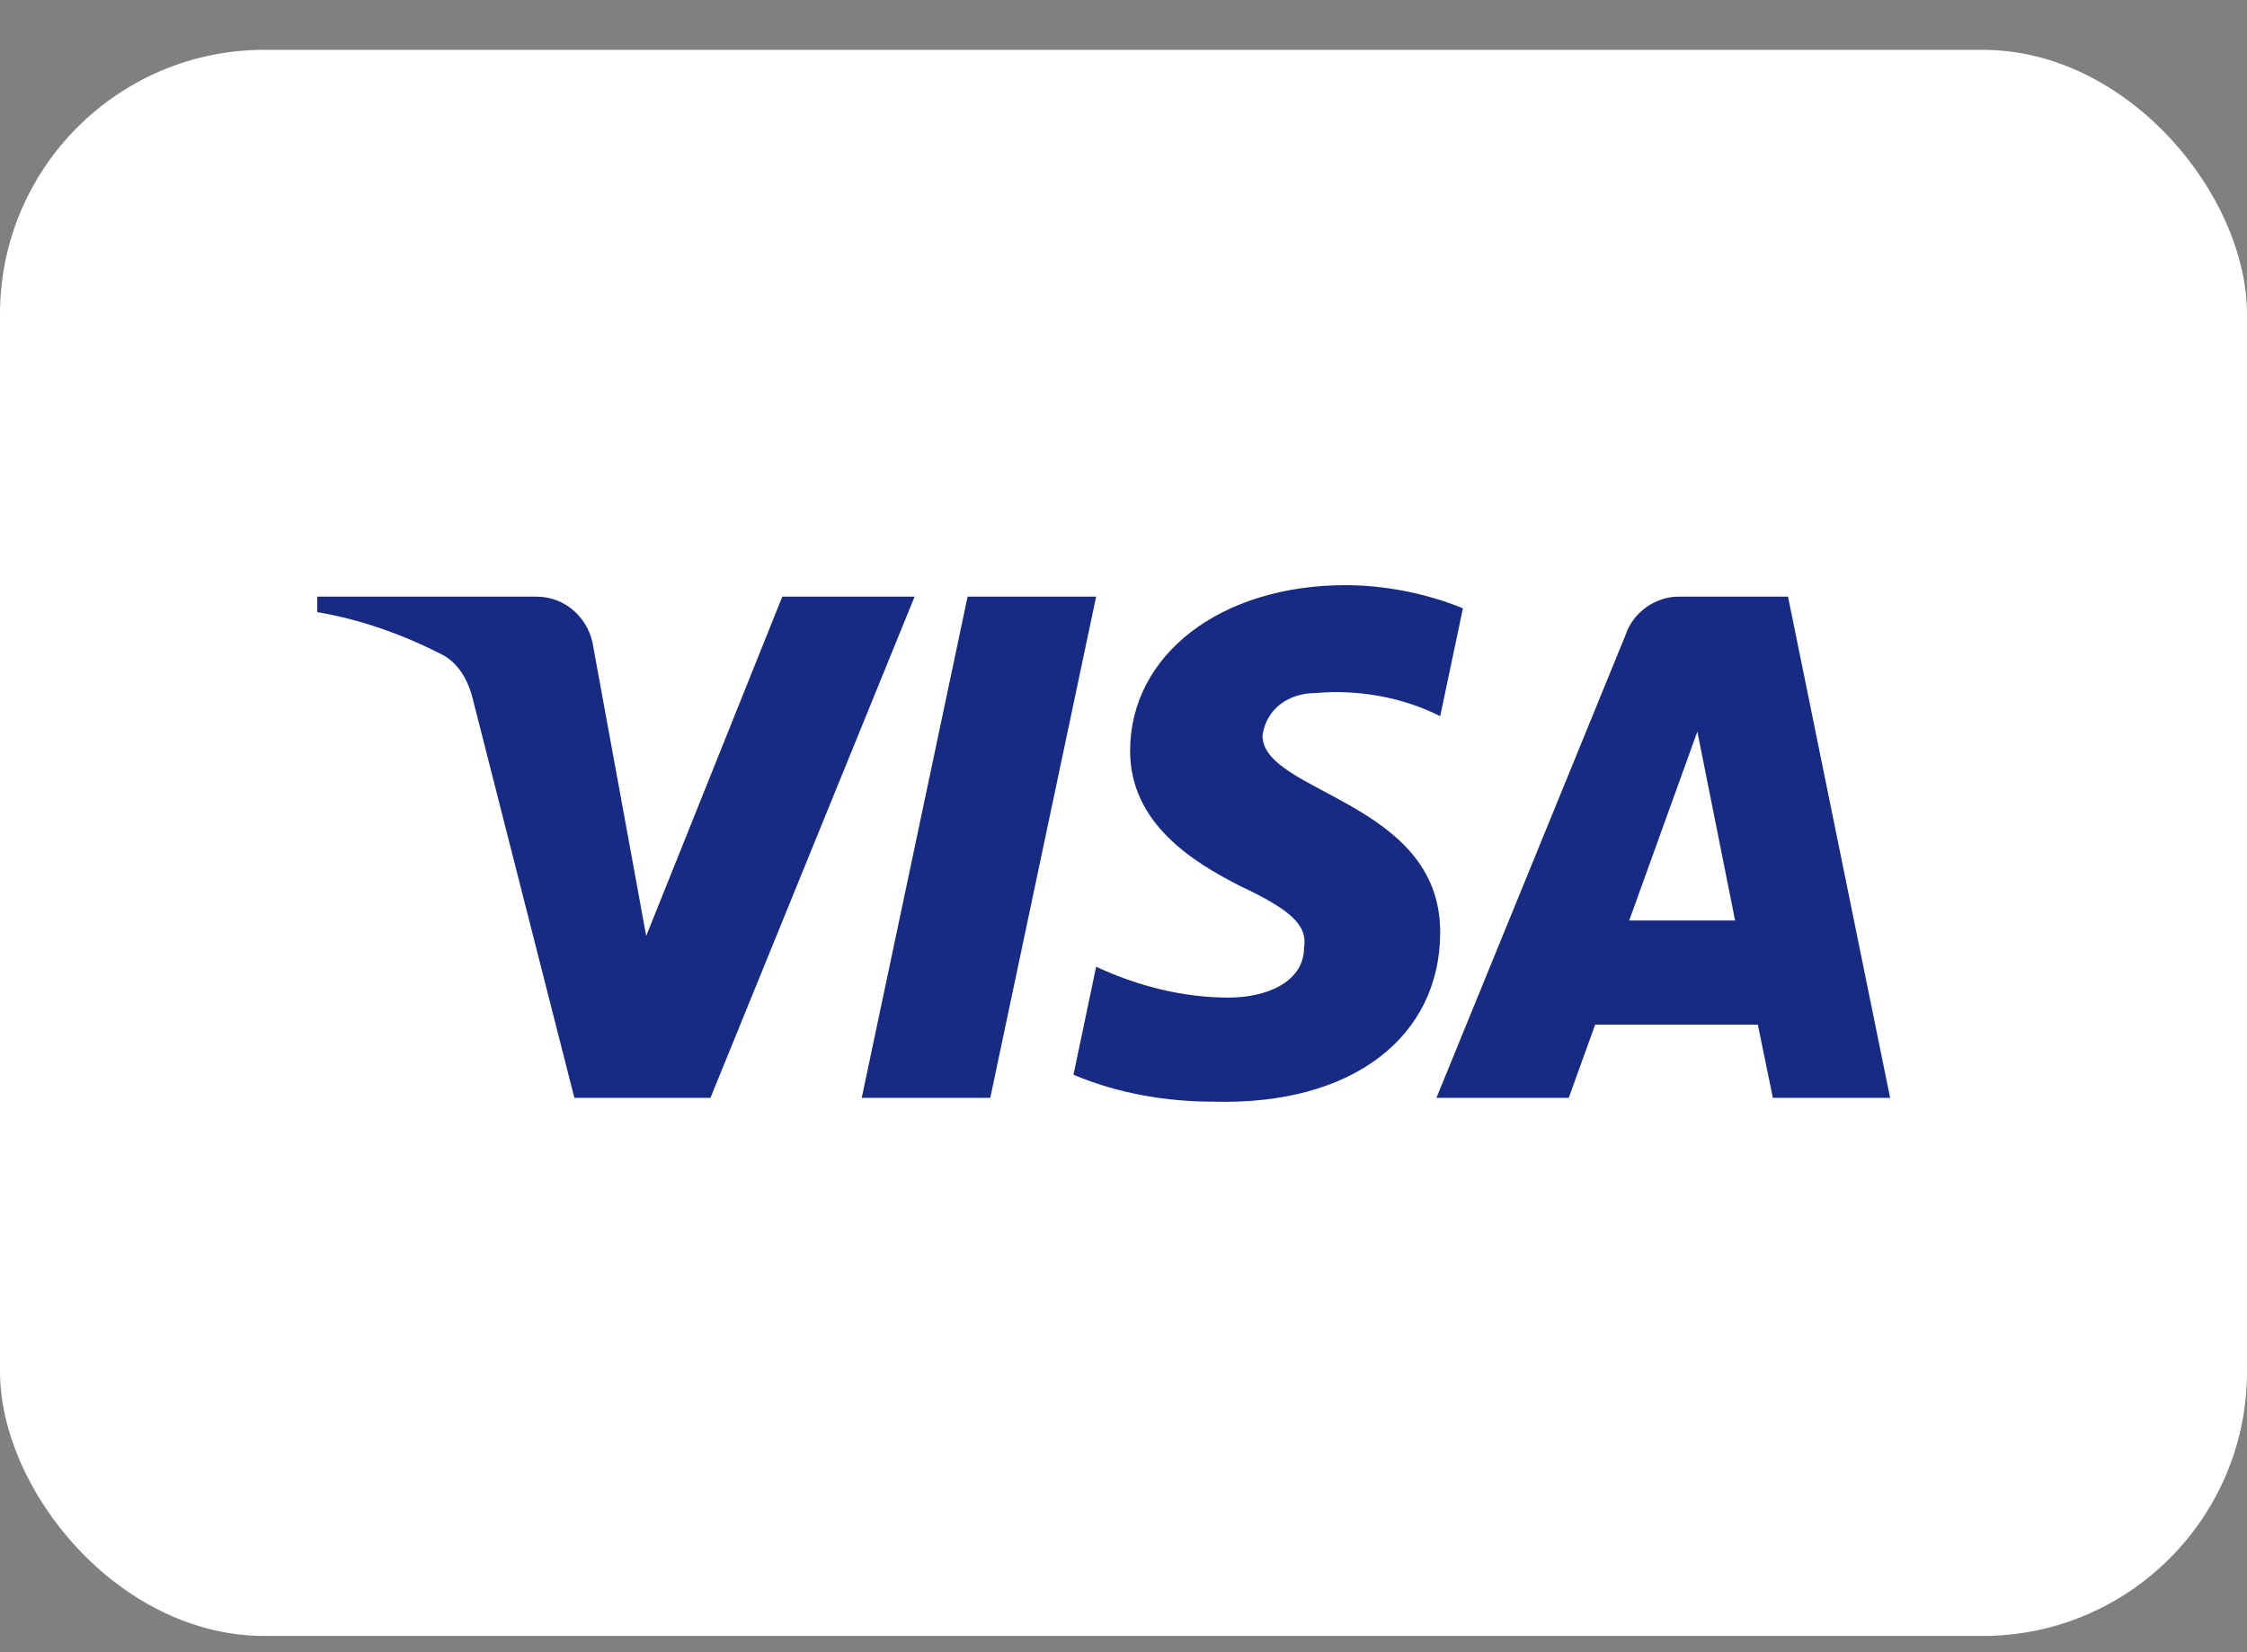
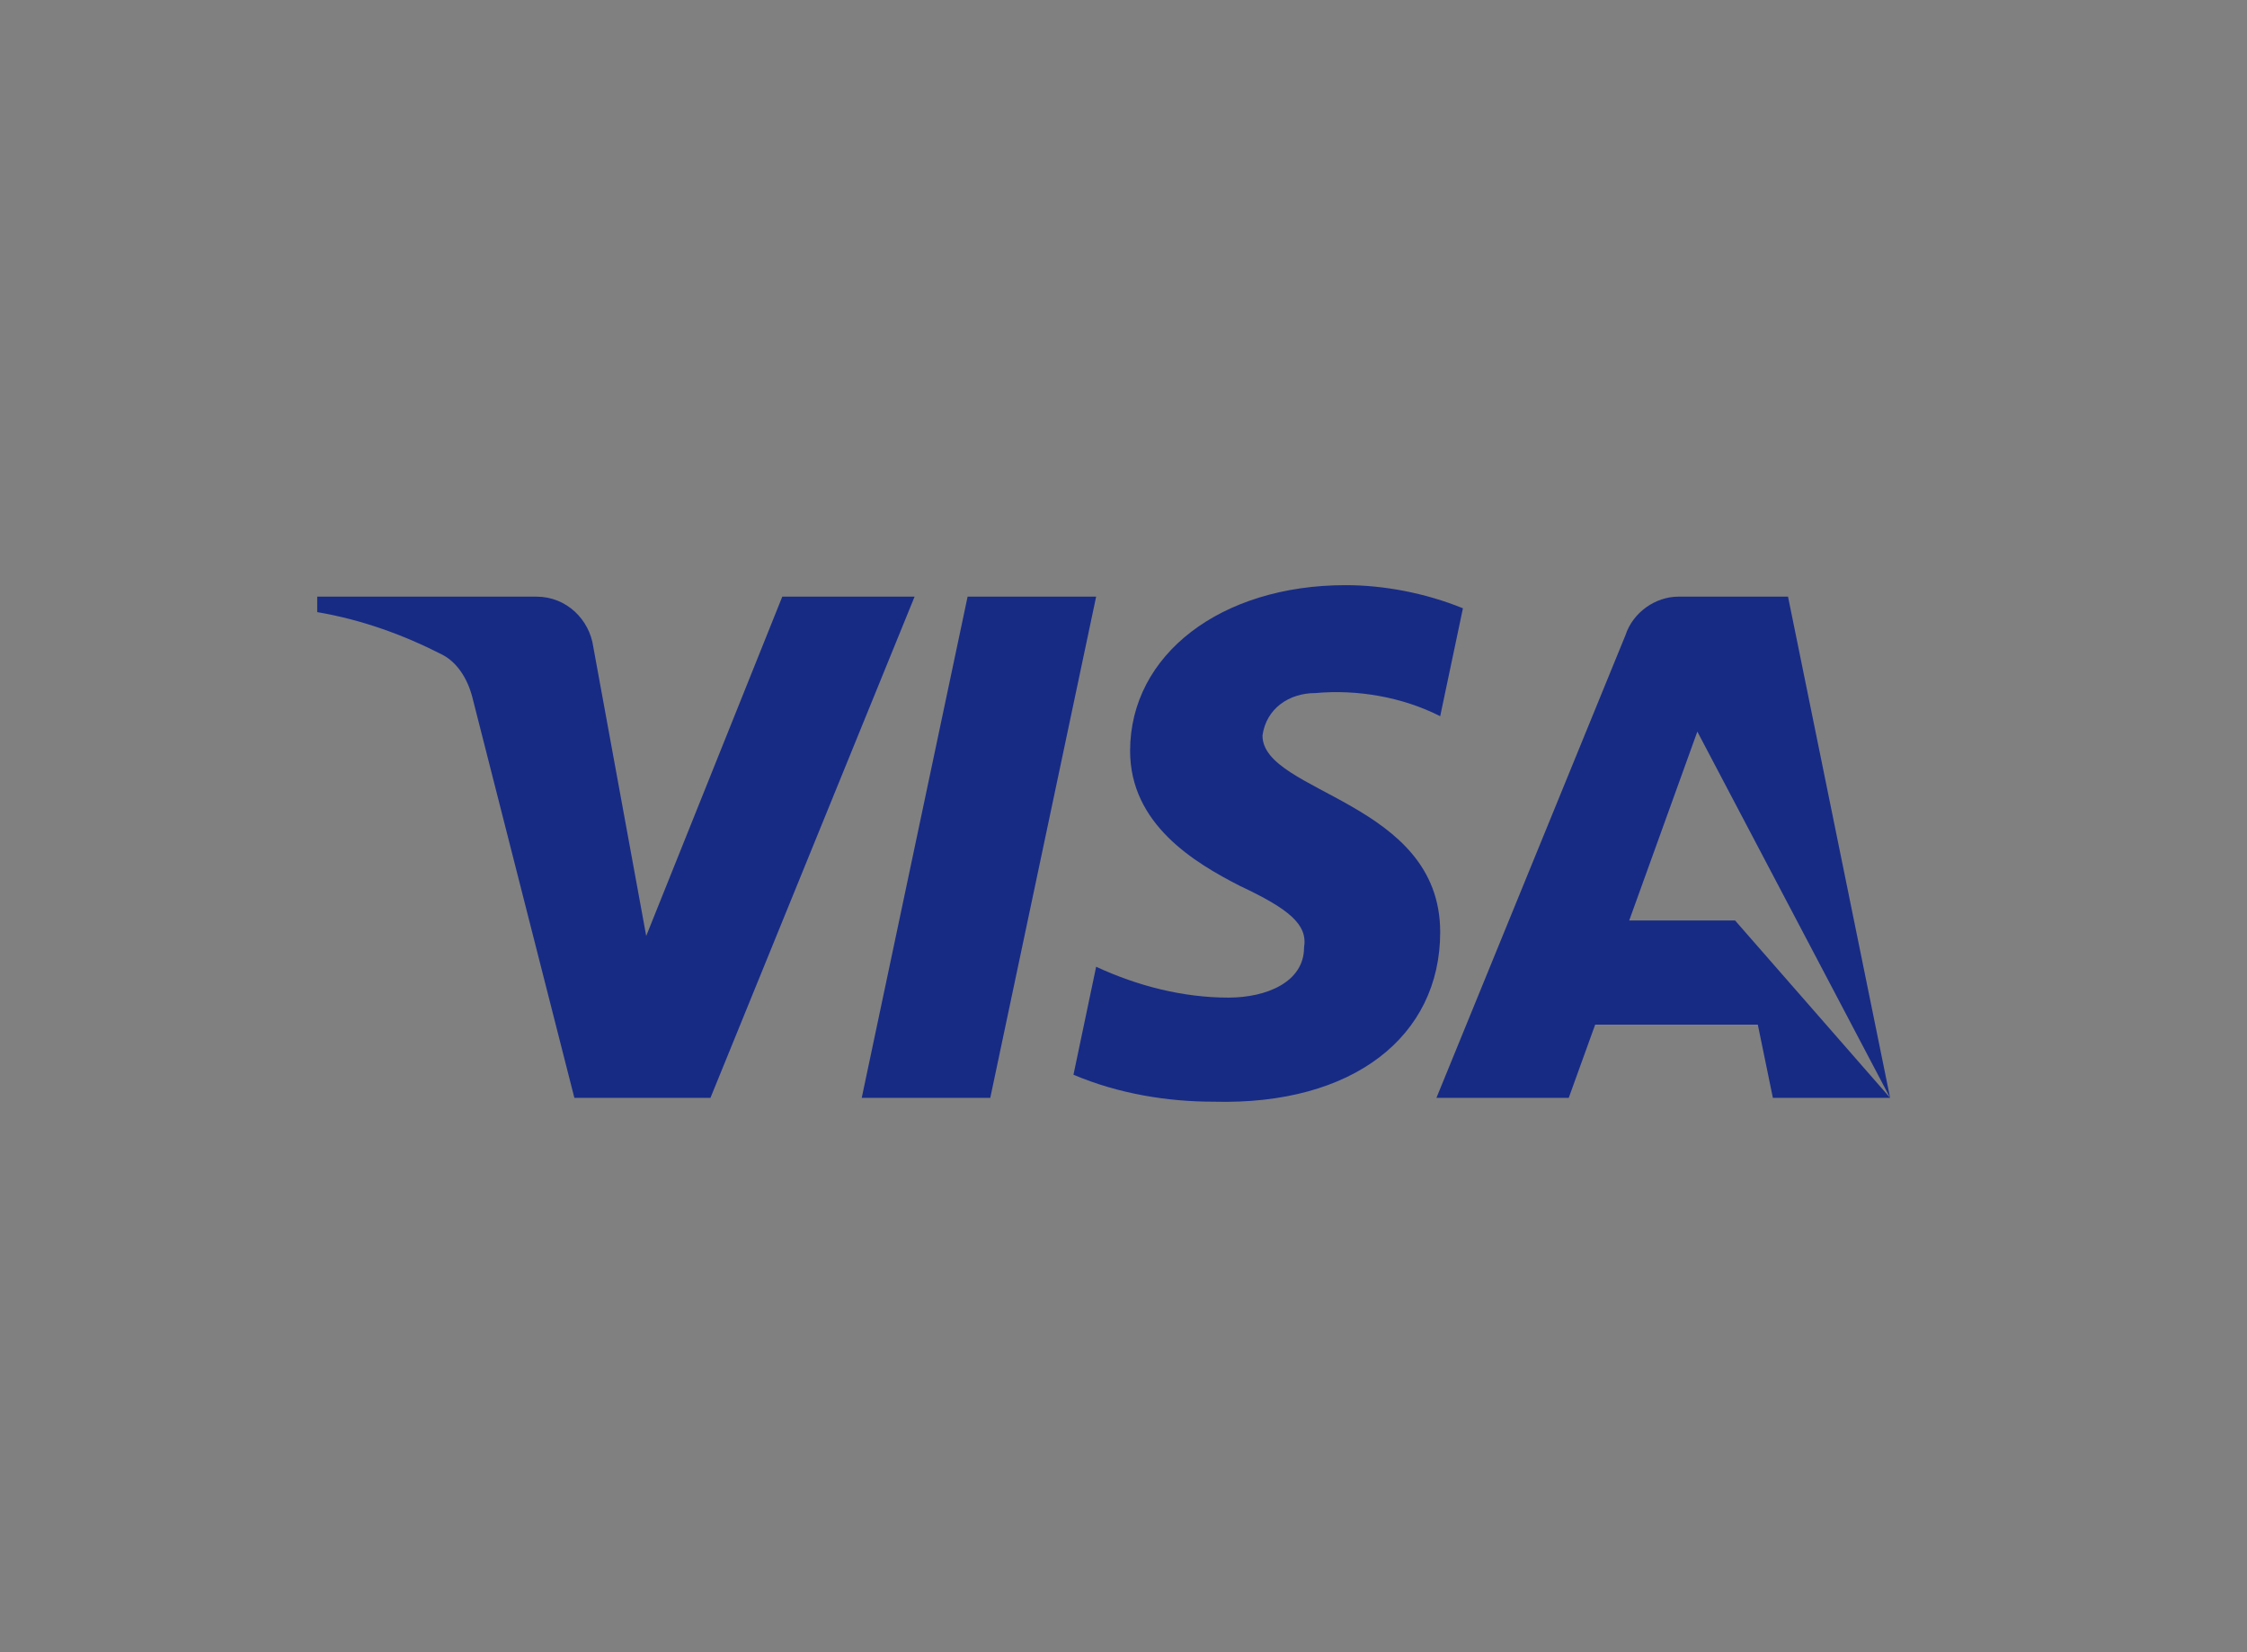
<svg xmlns="http://www.w3.org/2000/svg" width="34" height="25" viewBox="0 0 34 25" fill="none">
  <rect x="0" y="0" width="34" height="25" fill="#808080" stroke="none" />
-   <rect y="0.754" width="34" height="24" rx="4" fill="white" />
-   <path fill-rule="evenodd" clip-rule="evenodd" d="M10.75 16.612H8.691L7.146 10.546C7.073 10.267 6.917 10.02 6.688 9.904C6.117 9.612 5.487 9.379 4.8 9.262V9.028H8.118C8.576 9.028 8.92 9.379 8.977 9.787L9.778 14.162L11.837 9.028H13.839L10.75 16.612ZM14.984 16.612H13.039L14.641 9.028H16.586L14.984 16.612ZM19.103 11.129C19.16 10.721 19.503 10.487 19.904 10.487C20.534 10.429 21.22 10.546 21.792 10.837L22.136 9.204C21.563 8.971 20.933 8.854 20.362 8.854C18.474 8.854 17.1 9.904 17.1 11.362C17.1 12.471 18.073 13.053 18.76 13.404C19.503 13.754 19.79 13.987 19.732 14.337C19.732 14.862 19.16 15.095 18.589 15.095C17.902 15.095 17.215 14.92 16.586 14.628L16.243 16.262C16.93 16.553 17.673 16.67 18.36 16.67C20.477 16.728 21.792 15.679 21.792 14.104C21.792 12.12 19.103 12.004 19.103 11.129ZM28.6 16.612L27.055 9.028H25.396C25.053 9.028 24.709 9.262 24.595 9.612L21.735 16.612H23.737L24.137 15.504H26.598L26.826 16.612H28.6ZM25.683 11.07L26.254 13.928H24.652L25.683 11.07Z" fill="#172B85" />
+   <path fill-rule="evenodd" clip-rule="evenodd" d="M10.75 16.612H8.691L7.146 10.546C7.073 10.267 6.917 10.02 6.688 9.904C6.117 9.612 5.487 9.379 4.8 9.262V9.028H8.118C8.576 9.028 8.92 9.379 8.977 9.787L9.778 14.162L11.837 9.028H13.839L10.75 16.612ZM14.984 16.612H13.039L14.641 9.028H16.586L14.984 16.612ZM19.103 11.129C19.16 10.721 19.503 10.487 19.904 10.487C20.534 10.429 21.22 10.546 21.792 10.837L22.136 9.204C21.563 8.971 20.933 8.854 20.362 8.854C18.474 8.854 17.1 9.904 17.1 11.362C17.1 12.471 18.073 13.053 18.76 13.404C19.503 13.754 19.79 13.987 19.732 14.337C19.732 14.862 19.16 15.095 18.589 15.095C17.902 15.095 17.215 14.92 16.586 14.628L16.243 16.262C16.93 16.553 17.673 16.67 18.36 16.67C20.477 16.728 21.792 15.679 21.792 14.104C21.792 12.12 19.103 12.004 19.103 11.129ZM28.6 16.612L27.055 9.028H25.396C25.053 9.028 24.709 9.262 24.595 9.612L21.735 16.612H23.737L24.137 15.504H26.598L26.826 16.612H28.6ZL26.254 13.928H24.652L25.683 11.07Z" fill="#172B85" />
</svg>